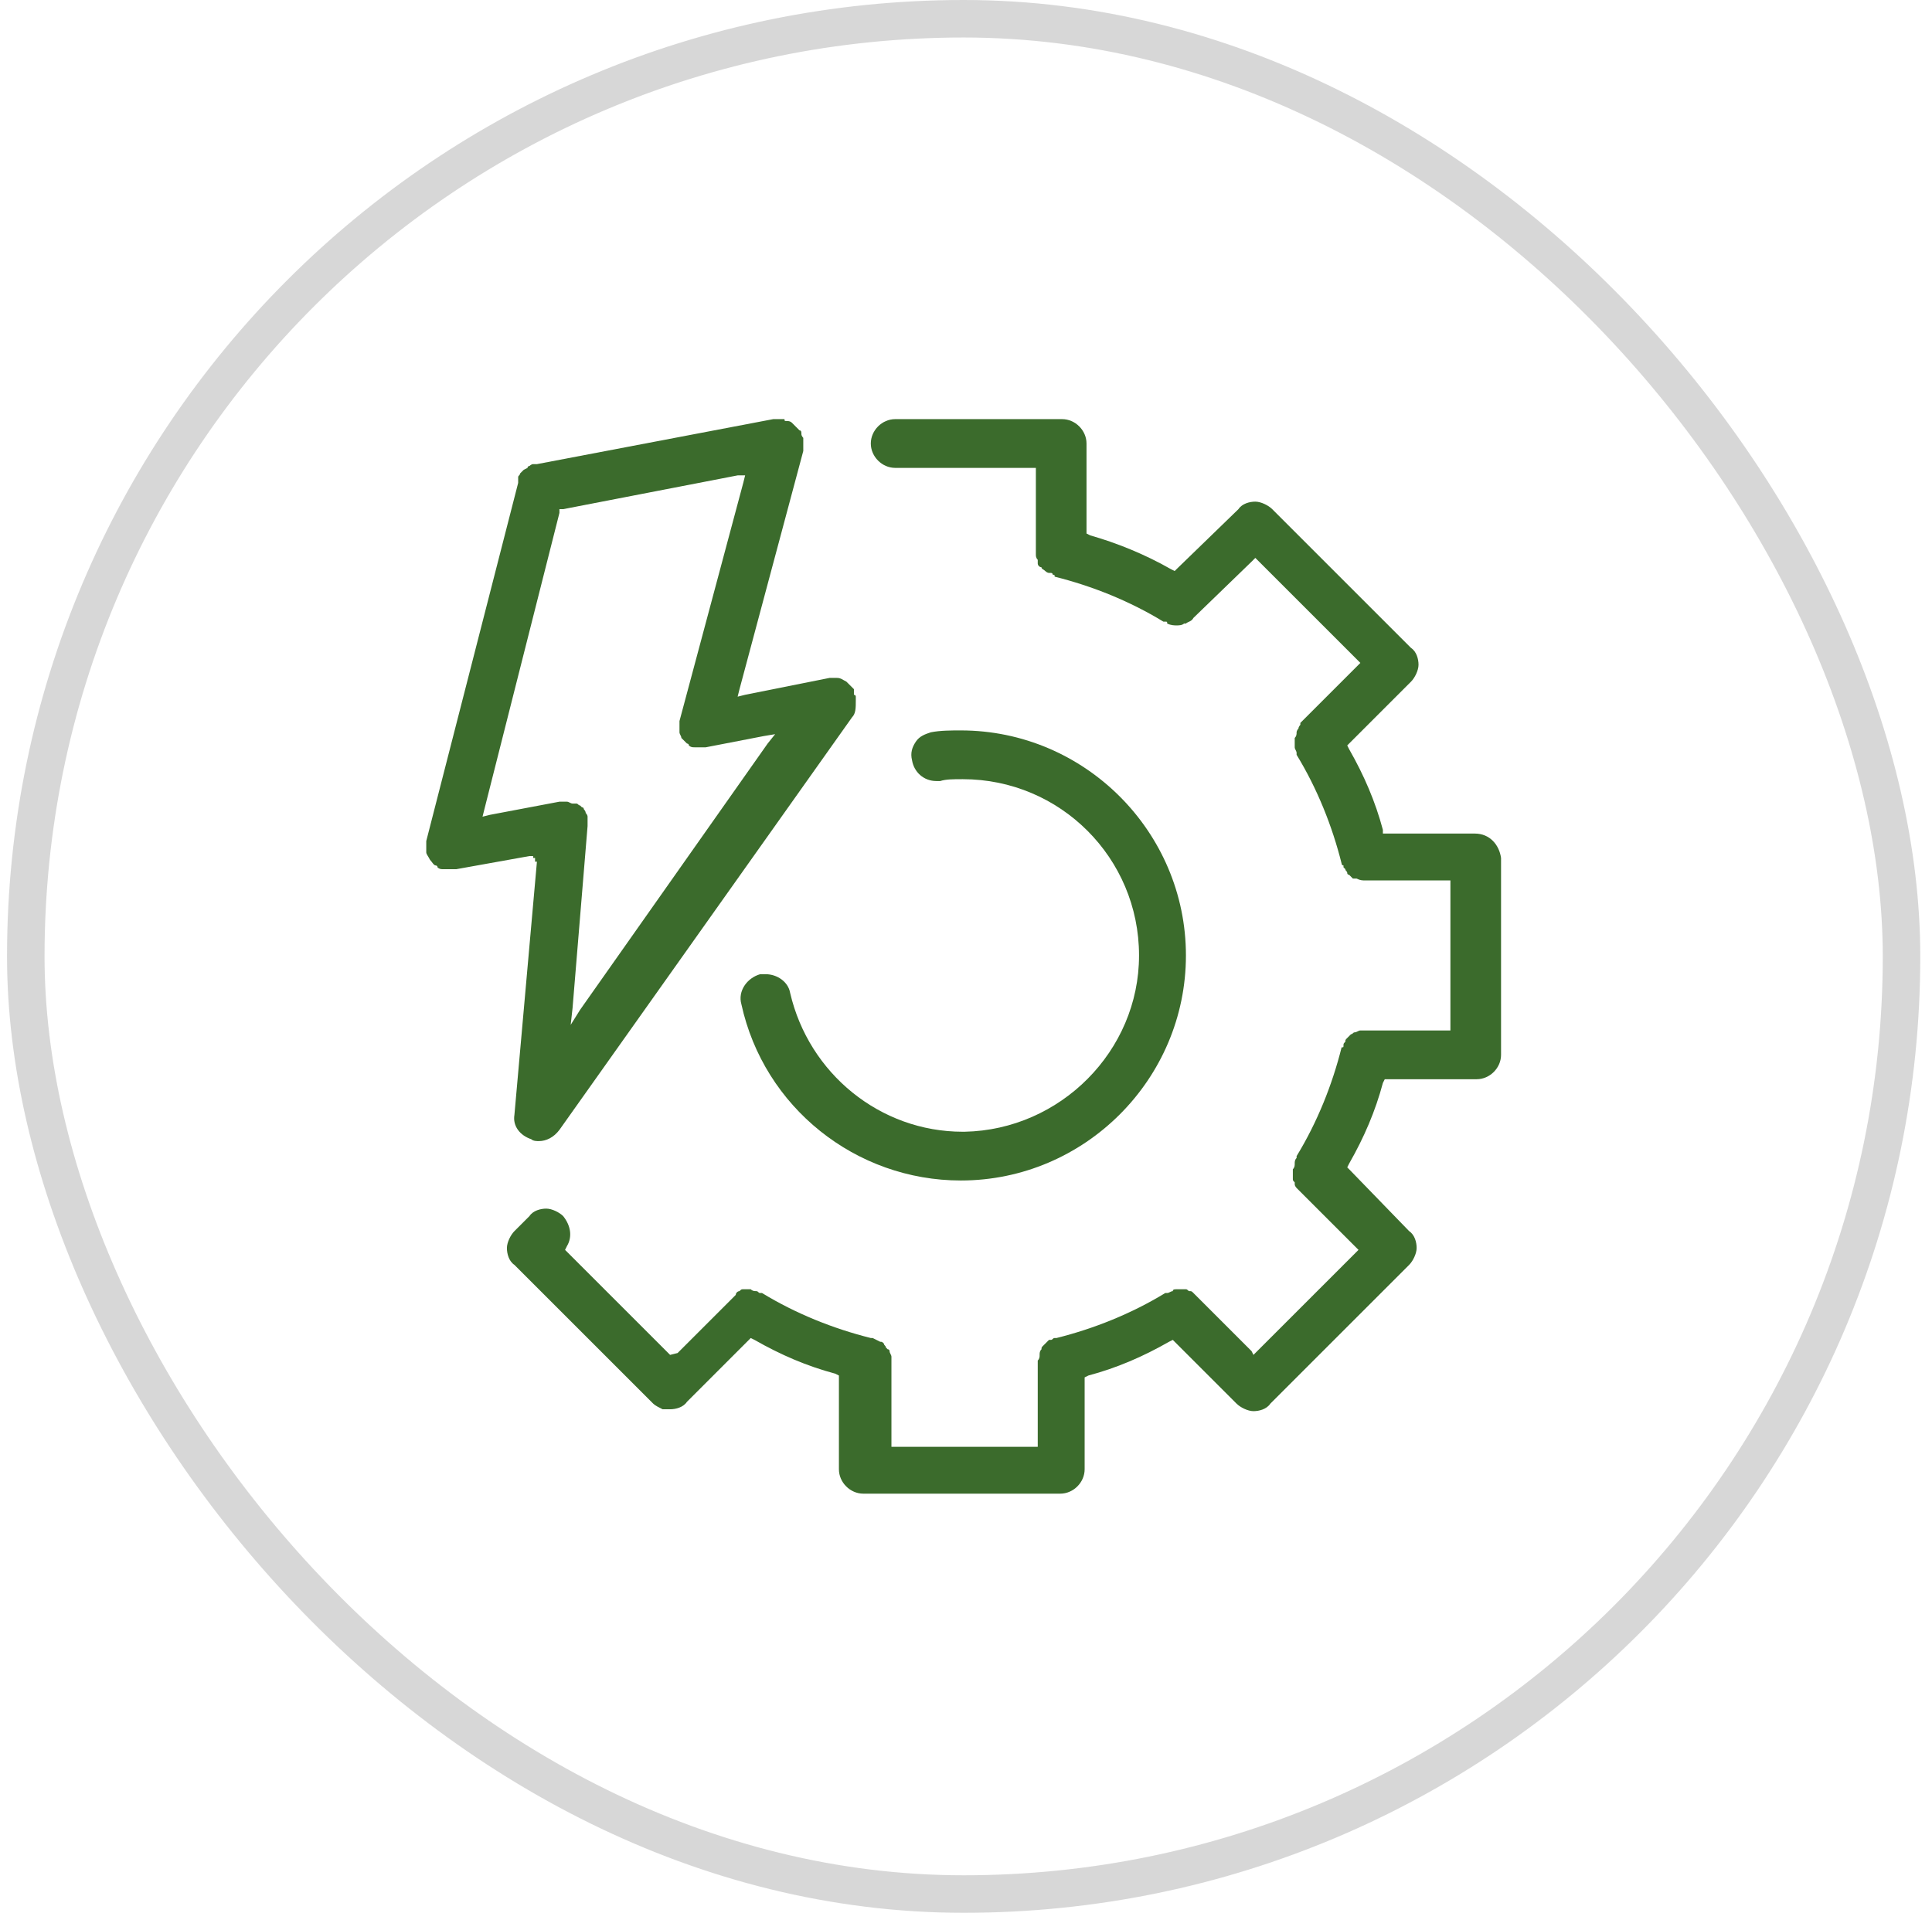
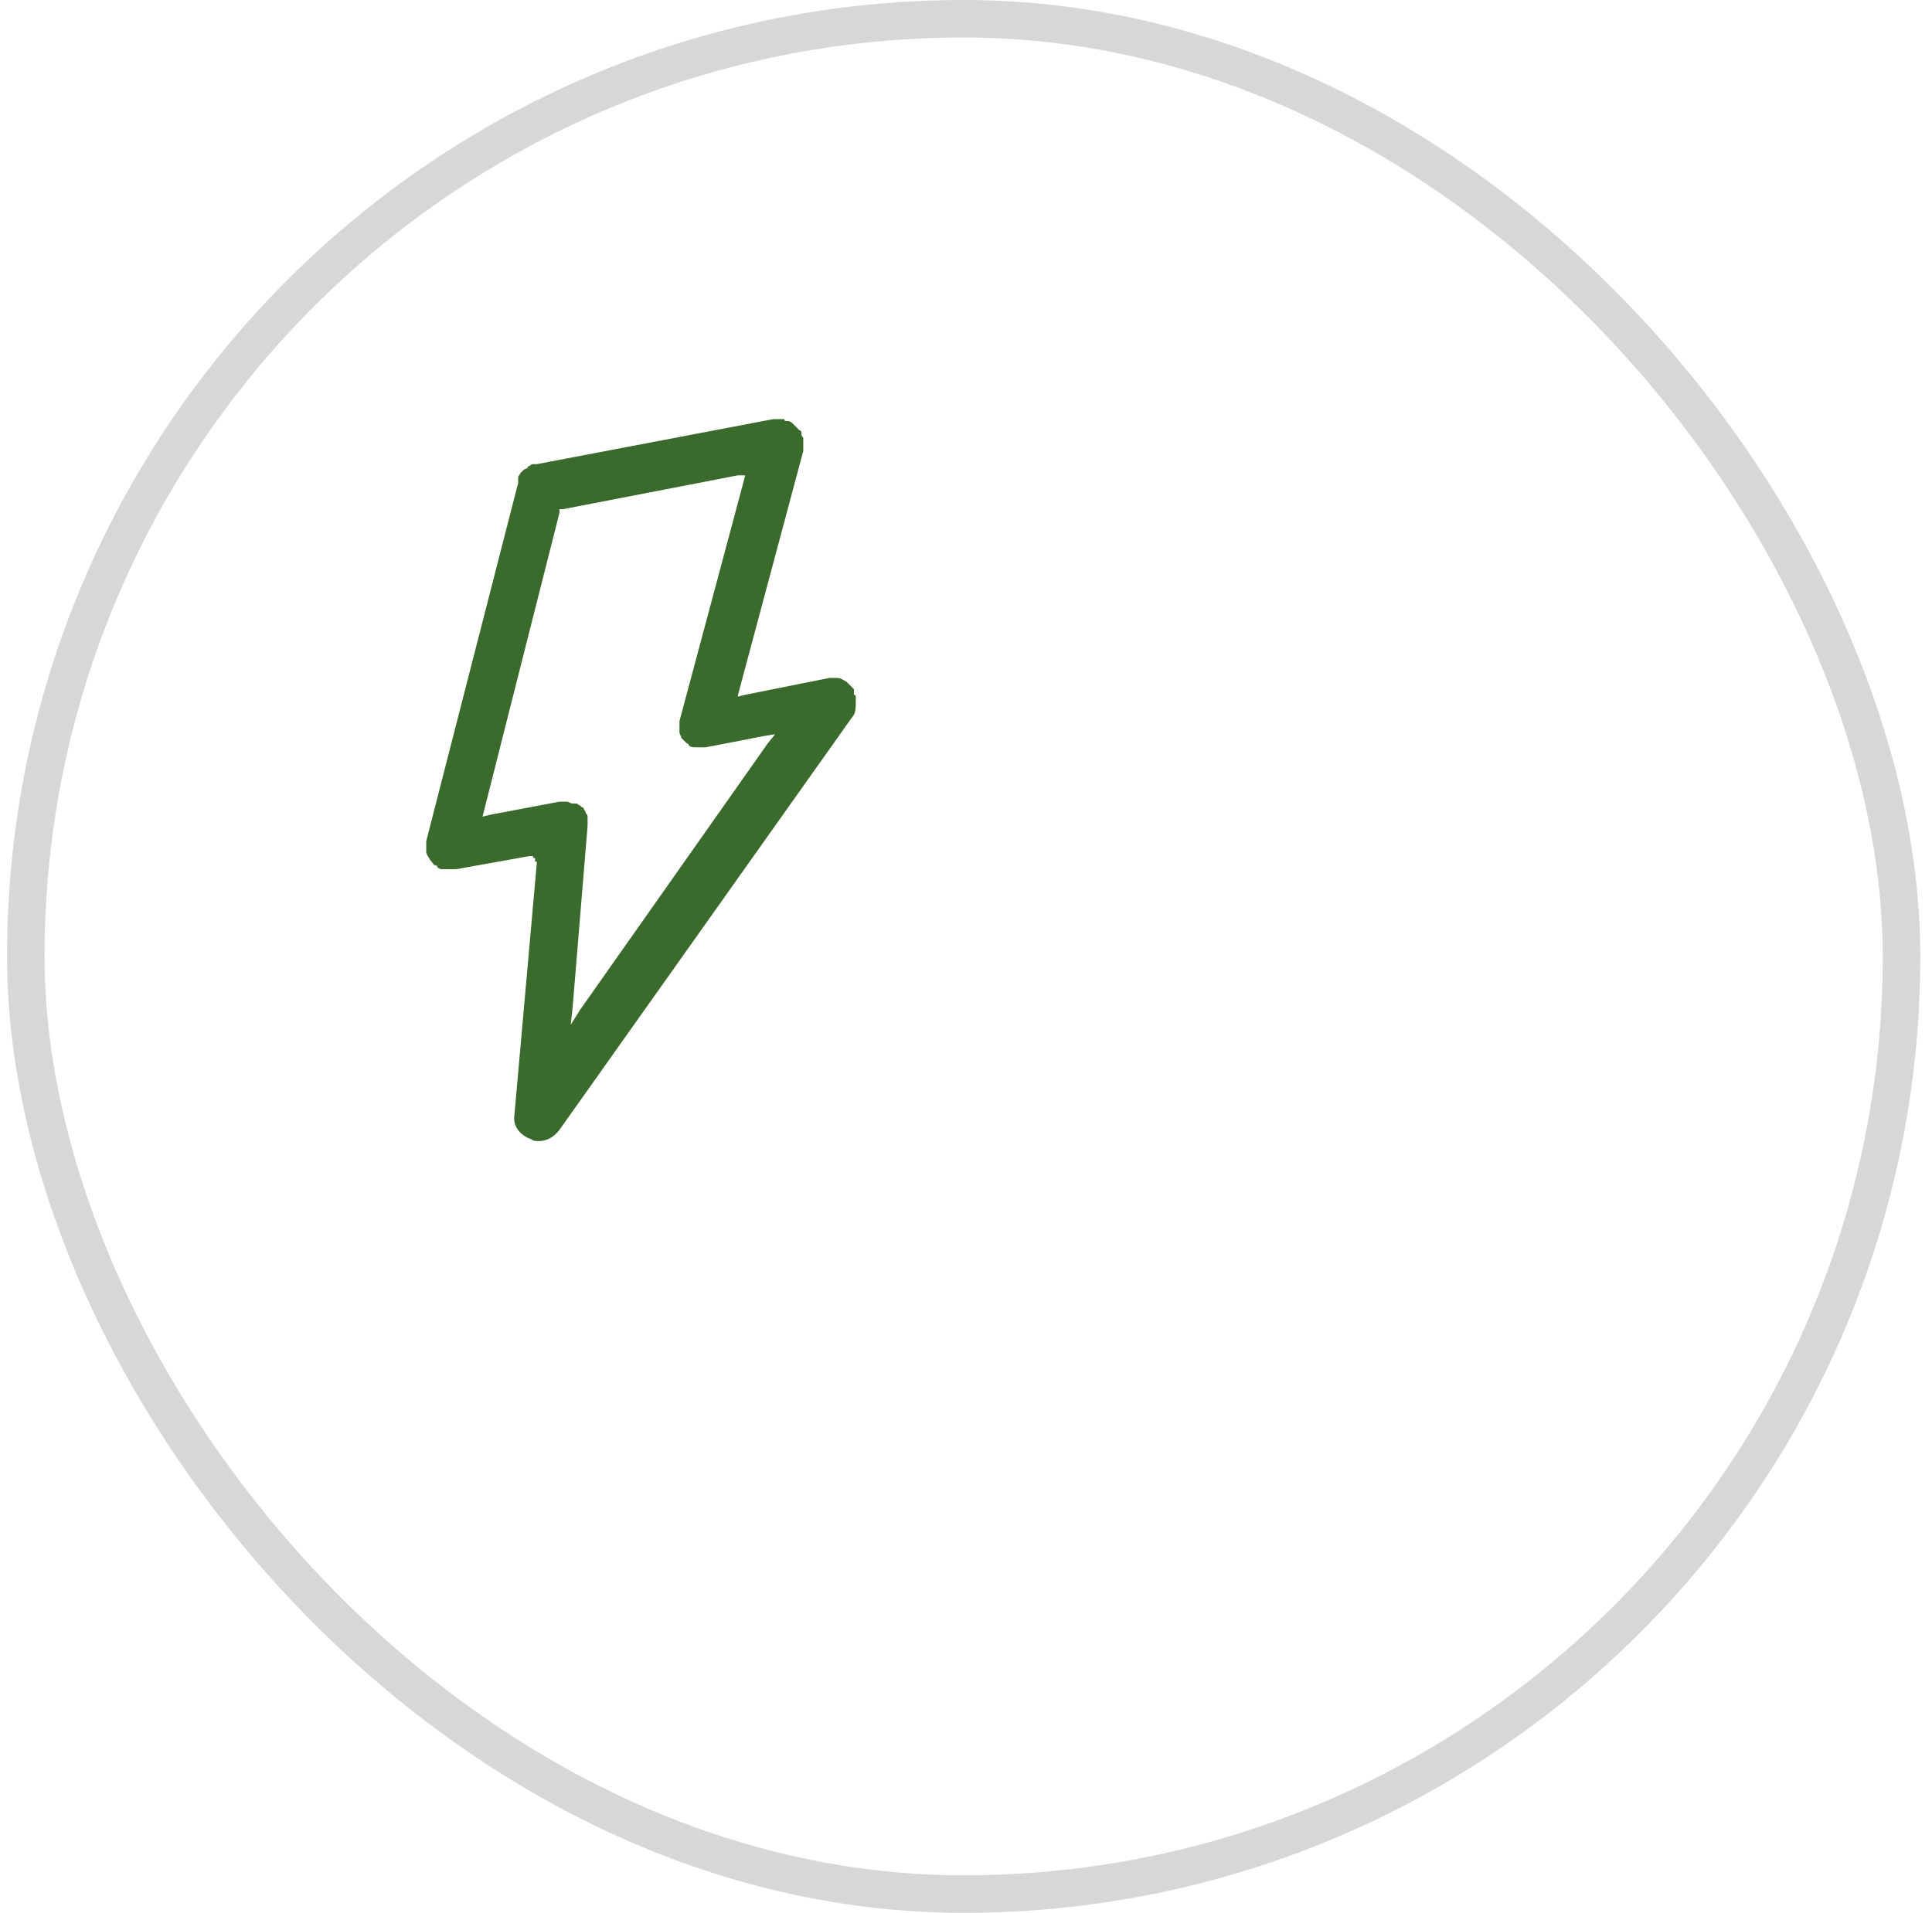
<svg xmlns="http://www.w3.org/2000/svg" width="103" height="102" viewBox="0 0 103 102" fill="none">
  <rect x="1.375" y="1" width="100" height="100" rx="50" stroke="#B0B0B0" stroke-opacity="0.5" stroke-width="2" />
  <path d="M27.425 59.45C27.325 60.05 27.725 60.55 28.325 60.75C28.425 60.85 28.625 60.85 28.725 60.85C29.125 60.85 29.525 60.65 29.825 60.25L45.425 38.25C45.625 38.05 45.625 37.75 45.625 37.35V37.15C45.625 37.15 45.625 37.05 45.525 37.05V36.75C45.425 36.65 45.325 36.55 45.225 36.45L45.125 36.35C44.925 36.25 44.825 36.15 44.625 36.15C44.525 36.15 44.425 36.15 44.425 36.15H44.225L39.725 37.05L39.325 37.15L39.425 36.75L42.825 24.05V23.85C42.825 23.75 42.825 23.75 42.825 23.65C42.825 23.65 42.825 23.65 42.825 23.55C42.825 23.45 42.825 23.45 42.825 23.35C42.825 23.35 42.725 23.25 42.725 23.15C42.725 23.05 42.725 22.95 42.625 22.95C42.525 22.85 42.525 22.85 42.425 22.75L42.225 22.55C42.125 22.45 42.025 22.45 41.925 22.45C41.825 22.45 41.825 22.45 41.825 22.35H41.525C41.525 22.35 41.525 22.35 41.425 22.35H41.325C41.325 22.35 41.325 22.35 41.225 22.35L28.625 24.75H28.425C28.325 24.75 28.225 24.85 28.225 24.85C28.225 24.85 28.125 24.85 28.125 24.95L27.925 25.05L27.725 25.25C27.725 25.35 27.625 25.35 27.625 25.45V25.75L22.725 44.85V45.25C22.725 45.35 22.725 45.35 22.725 45.45C22.725 45.55 22.825 45.65 22.925 45.85C23.025 45.95 23.125 46.15 23.225 46.15C23.225 46.15 23.325 46.15 23.325 46.25C23.425 46.35 23.525 46.35 23.625 46.35H23.825C23.925 46.35 24.025 46.35 24.125 46.35C24.225 46.35 24.225 46.35 24.325 46.35L28.225 45.65H28.425V45.75H28.525V45.95H28.625L27.425 59.45ZM26.125 43.45L25.725 43.55L25.825 43.15L29.825 27.35V27.15H30.025L39.325 25.35H39.725L39.625 25.75L36.225 38.45V38.55C36.225 38.55 36.225 38.65 36.225 38.75V38.95C36.225 39.05 36.225 39.05 36.225 39.05C36.225 39.15 36.325 39.25 36.325 39.35C36.425 39.45 36.525 39.55 36.625 39.65C36.725 39.65 36.725 39.75 36.725 39.75C36.825 39.85 36.925 39.85 37.025 39.85H37.125C37.225 39.85 37.325 39.85 37.425 39.85C37.525 39.85 37.525 39.85 37.625 39.85L40.725 39.25L41.325 39.15L40.925 39.65L30.925 53.85L30.425 54.65L30.525 53.75L31.325 44.05C31.325 44.05 31.325 43.95 31.325 43.85V43.65C31.325 43.65 31.325 43.65 31.325 43.55C31.325 43.45 31.225 43.35 31.225 43.35C31.225 43.25 31.125 43.15 31.125 43.15C31.125 43.15 31.125 43.05 31.025 43.05L30.925 42.95C30.825 42.95 30.825 42.85 30.725 42.85H30.525C30.425 42.85 30.325 42.75 30.225 42.75H29.825L26.125 43.45Z" fill="#3B6B2C" />
-   <path d="M78.625 44.45H73.725V44.25C73.325 42.75 72.725 41.35 71.925 39.95L71.825 39.75L75.225 36.35C75.425 36.15 75.625 35.75 75.625 35.45C75.625 35.15 75.525 34.75 75.225 34.55L67.825 27.15C67.625 26.95 67.225 26.75 66.925 26.75C66.625 26.75 66.225 26.85 66.025 27.15L62.725 30.35L62.625 30.45L62.425 30.35C61.025 29.55 59.525 28.95 58.125 28.55L57.925 28.45V23.65C57.925 22.95 57.325 22.35 56.625 22.35H47.725C47.025 22.35 46.425 22.95 46.425 23.65C46.425 24.35 47.025 24.95 47.725 24.95H55.225V29.55C55.225 29.65 55.225 29.75 55.325 29.85V30.05C55.325 30.15 55.425 30.25 55.525 30.25C55.525 30.35 55.625 30.35 55.725 30.45C55.725 30.45 55.825 30.55 55.925 30.55H56.025C56.025 30.55 56.125 30.55 56.125 30.65C56.225 30.65 56.225 30.65 56.225 30.75C58.225 31.25 60.225 32.05 62.025 33.15H62.125C62.225 33.15 62.225 33.15 62.225 33.25C62.425 33.35 62.625 33.35 62.725 33.35C62.825 33.35 63.025 33.35 63.125 33.25H63.225C63.325 33.15 63.525 33.15 63.625 32.95L66.725 29.95L66.925 29.75L72.525 35.35L69.325 38.55V38.65C69.325 38.65 69.225 38.75 69.225 38.85C69.125 38.95 69.125 39.05 69.125 39.05C69.125 39.15 69.125 39.25 69.025 39.35C69.025 39.35 69.025 39.35 69.025 39.45C69.025 39.45 69.025 39.55 69.025 39.65C69.025 39.75 69.025 39.75 69.025 39.85C69.025 39.95 69.125 40.05 69.125 40.15V40.25C70.225 42.05 71.025 44.05 71.525 46.05C71.525 46.05 71.525 46.15 71.625 46.15V46.25L71.725 46.35C71.725 46.45 71.825 46.45 71.825 46.55C71.825 46.65 71.925 46.65 71.925 46.65C72.025 46.75 72.025 46.75 72.125 46.85H72.325C72.525 46.95 72.625 46.95 72.825 46.95H77.325V54.95H72.825C72.825 54.95 72.825 54.95 72.725 54.95C72.625 54.95 72.625 54.95 72.525 54.95C72.425 54.95 72.325 55.05 72.225 55.05C72.125 55.05 72.125 55.15 72.025 55.15C71.925 55.25 71.925 55.25 71.825 55.35C71.725 55.45 71.725 55.45 71.725 55.55C71.625 55.65 71.625 55.65 71.625 55.75C71.625 55.85 71.625 55.85 71.525 55.85C71.025 57.85 70.225 59.85 69.125 61.65C69.125 61.65 69.125 61.65 69.125 61.75C69.025 61.85 69.025 61.95 69.025 62.05C69.025 62.15 69.025 62.25 68.925 62.35V62.65C68.925 62.75 68.925 62.75 68.925 62.85C68.925 62.95 68.925 62.95 69.025 63.05V63.15C69.025 63.25 69.125 63.35 69.125 63.35L72.425 66.65L66.825 72.25L66.725 72.05L63.625 68.95C63.525 68.85 63.525 68.85 63.425 68.85C63.325 68.85 63.325 68.75 63.225 68.75C63.125 68.75 63.025 68.75 63.025 68.75H62.825C62.825 68.75 62.825 68.75 62.725 68.75C62.625 68.75 62.525 68.75 62.525 68.85C62.425 68.85 62.325 68.95 62.225 68.95H62.125C60.325 70.05 58.325 70.85 56.325 71.35H56.225C56.125 71.35 56.125 71.45 56.025 71.45H55.925L55.825 71.55C55.725 71.65 55.725 71.65 55.625 71.75C55.525 71.85 55.525 71.85 55.525 71.95C55.425 72.05 55.425 72.15 55.425 72.25C55.425 72.35 55.425 72.45 55.325 72.55V77.15H47.525V72.65C47.525 72.65 47.525 72.65 47.525 72.55C47.525 72.45 47.525 72.45 47.525 72.35C47.525 72.25 47.425 72.15 47.425 72.05C47.425 72.05 47.425 71.95 47.325 71.95L47.225 71.85C47.225 71.75 47.125 71.75 47.125 71.65C47.025 71.55 47.025 71.55 46.925 71.55L46.525 71.35H46.425C44.425 70.85 42.425 70.05 40.625 68.95H40.525C40.425 68.95 40.425 68.85 40.325 68.85C40.225 68.85 40.125 68.85 40.025 68.75H39.825C39.725 68.75 39.625 68.75 39.625 68.75C39.525 68.75 39.525 68.75 39.425 68.85C39.325 68.85 39.225 68.95 39.225 69.05L36.125 72.15L35.725 72.25L30.125 66.65L30.225 66.45C30.525 65.95 30.425 65.35 30.025 64.85C29.825 64.65 29.425 64.45 29.125 64.45C28.825 64.45 28.425 64.55 28.225 64.85L27.425 65.65C27.225 65.85 27.025 66.25 27.025 66.55C27.025 66.85 27.125 67.25 27.425 67.45L34.825 74.85C34.925 74.95 35.125 75.05 35.325 75.15H35.725C36.025 75.15 36.425 75.05 36.625 74.75L40.025 71.35L40.225 71.45C41.625 72.25 43.025 72.85 44.525 73.25L44.725 73.35V78.35C44.725 79.05 45.325 79.65 46.025 79.65H56.525C57.225 79.65 57.825 79.05 57.825 78.35V73.45L58.025 73.35C59.525 72.95 60.925 72.35 62.325 71.55L62.525 71.45L65.925 74.85C66.125 75.05 66.525 75.25 66.825 75.25C67.125 75.25 67.525 75.15 67.725 74.85L75.125 67.45C75.325 67.25 75.525 66.85 75.525 66.55C75.525 66.25 75.425 65.85 75.125 65.65L71.925 62.35L71.825 62.25L71.925 62.05C72.725 60.65 73.325 59.25 73.725 57.75L73.825 57.55H78.725C79.425 57.55 80.025 56.95 80.025 56.25V45.75C79.925 45.05 79.425 44.45 78.625 44.45Z" fill="#3B6B2C" />
-   <path d="M51.425 60.35H51.325C46.925 60.35 43.125 57.25 42.125 52.95C42.025 52.35 41.425 51.95 40.825 51.95C40.725 51.95 40.625 51.95 40.525 51.95C39.825 52.15 39.325 52.85 39.525 53.55C40.725 59.05 45.625 62.95 51.225 62.95C57.825 62.95 63.225 57.55 63.225 50.95C63.225 44.35 57.825 38.95 51.225 38.95C50.725 38.95 50.125 38.95 49.625 39.05C49.325 39.15 49.025 39.25 48.825 39.55C48.625 39.85 48.525 40.15 48.625 40.55C48.725 41.15 49.225 41.65 49.925 41.65C50.025 41.65 50.125 41.65 50.125 41.65C50.425 41.55 50.825 41.55 51.325 41.55C56.525 41.55 60.725 45.75 60.725 50.95C60.725 56.05 56.525 60.25 51.425 60.35Z" fill="#3B6B2C" />
</svg>